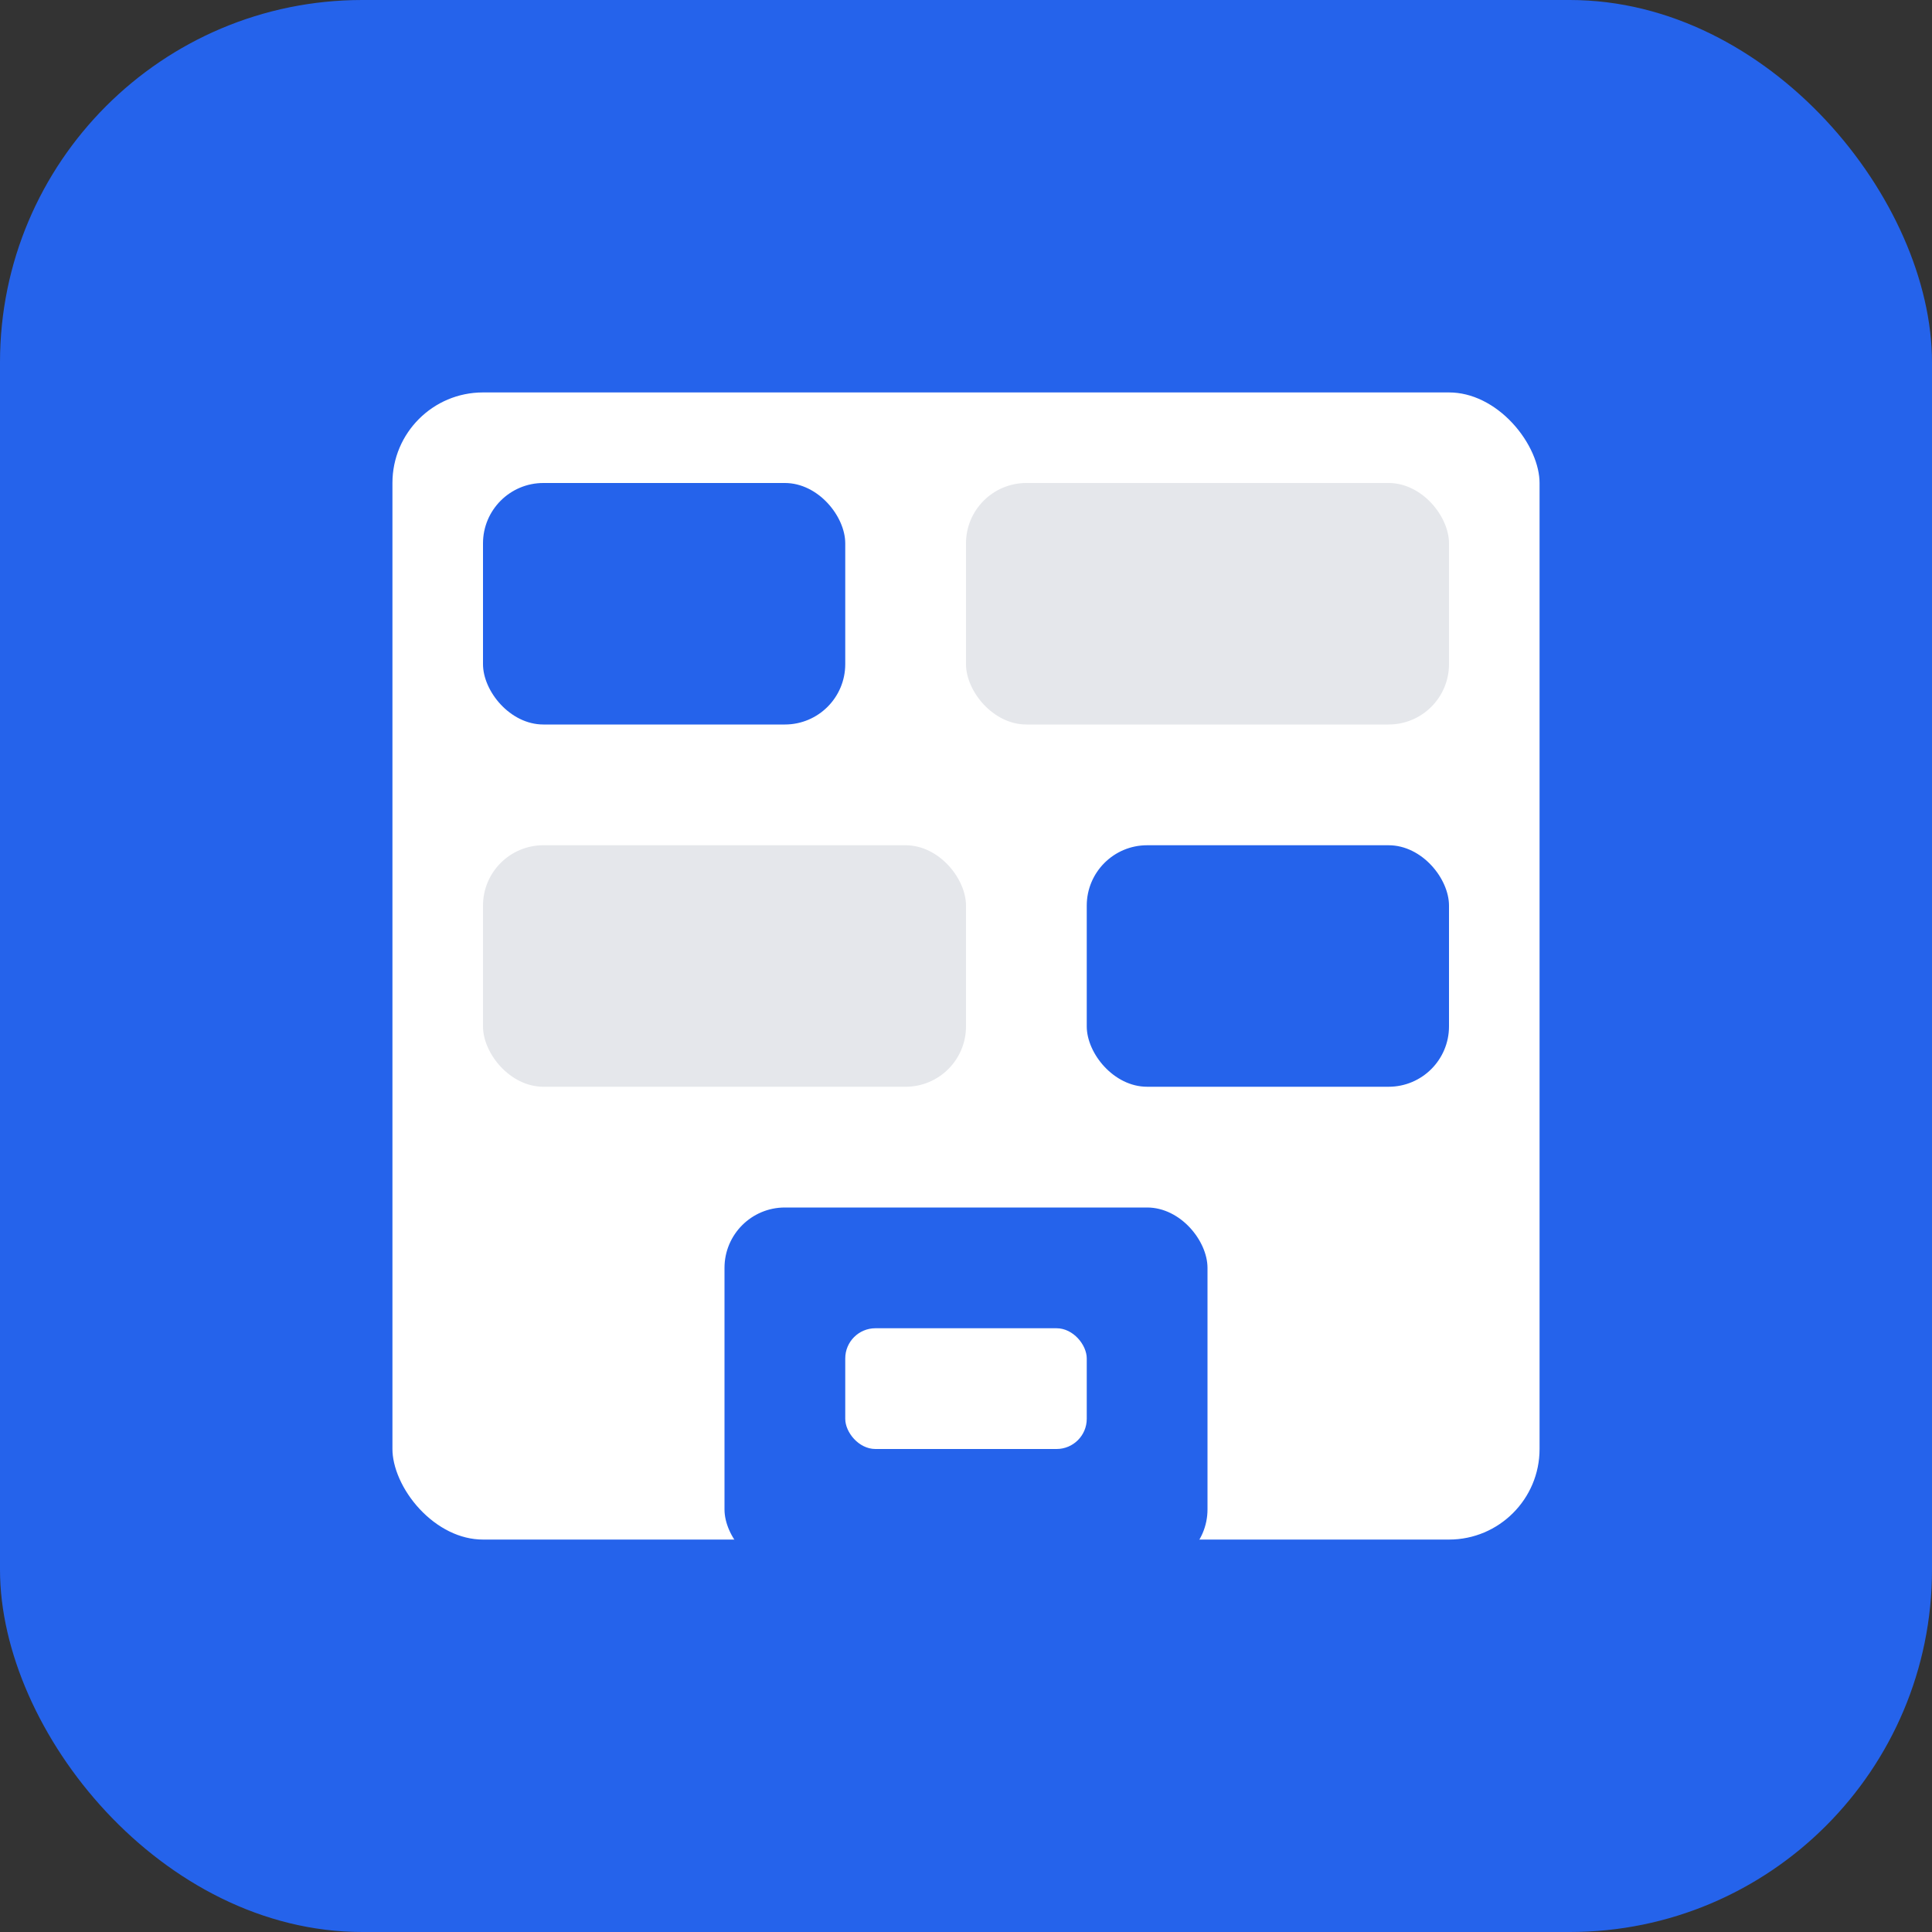
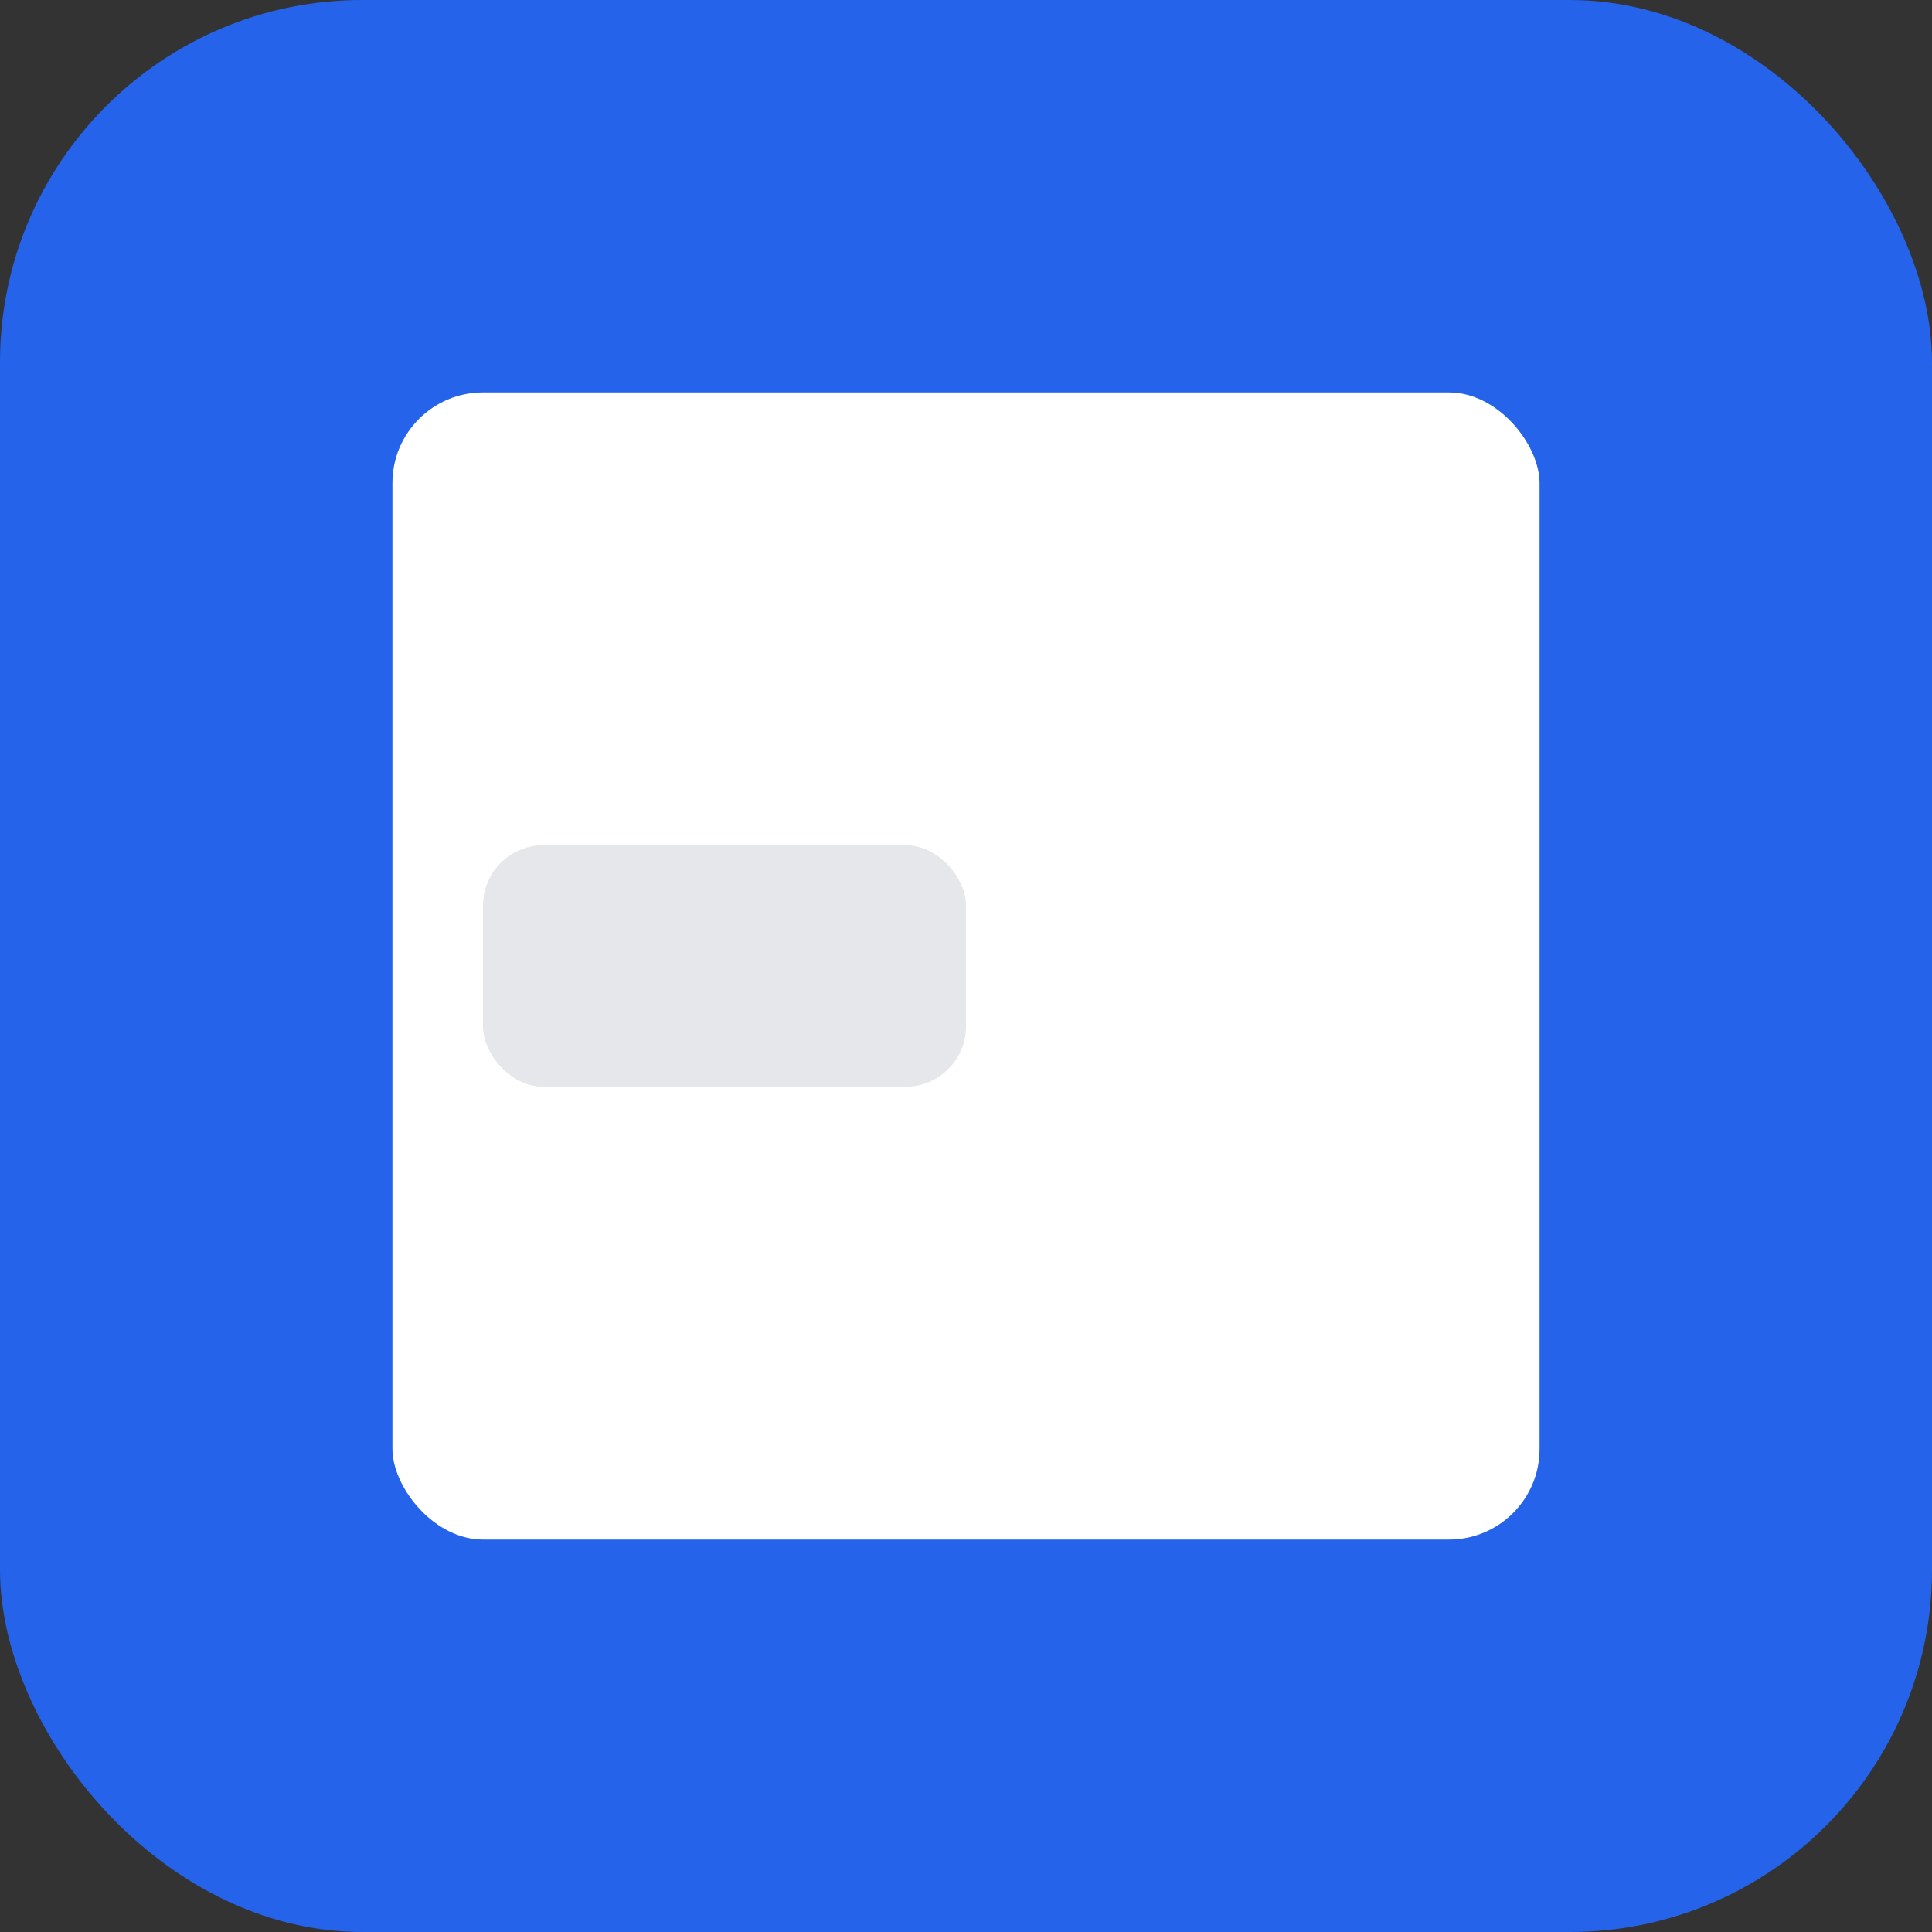
<svg xmlns="http://www.w3.org/2000/svg" width="32" height="32" viewBox="0 0 32 32" fill="none">
  <rect x="0" y="0" width="32" height="32" fill="#333333" stroke="none" />
  <rect width="32" height="32" rx="6" fill="#2563eb" />
  <rect x="6" y="6" width="20" height="20" rx="2" fill="white" stroke="#2563eb" stroke-width="1" />
-   <rect x="8" y="8" width="6" height="4" rx="1" fill="#2563eb" />
-   <rect x="16" y="8" width="8" height="4" rx="1" fill="#e5e7eb" />
  <rect x="8" y="14" width="8" height="4" rx="1" fill="#e5e7eb" />
-   <rect x="18" y="14" width="6" height="4" rx="1" fill="#2563eb" />
-   <rect x="12" y="20" width="8" height="6" rx="1" fill="#2563eb" />
  <rect x="14" y="22" width="4" height="2" rx="0.5" fill="white" />
</svg>